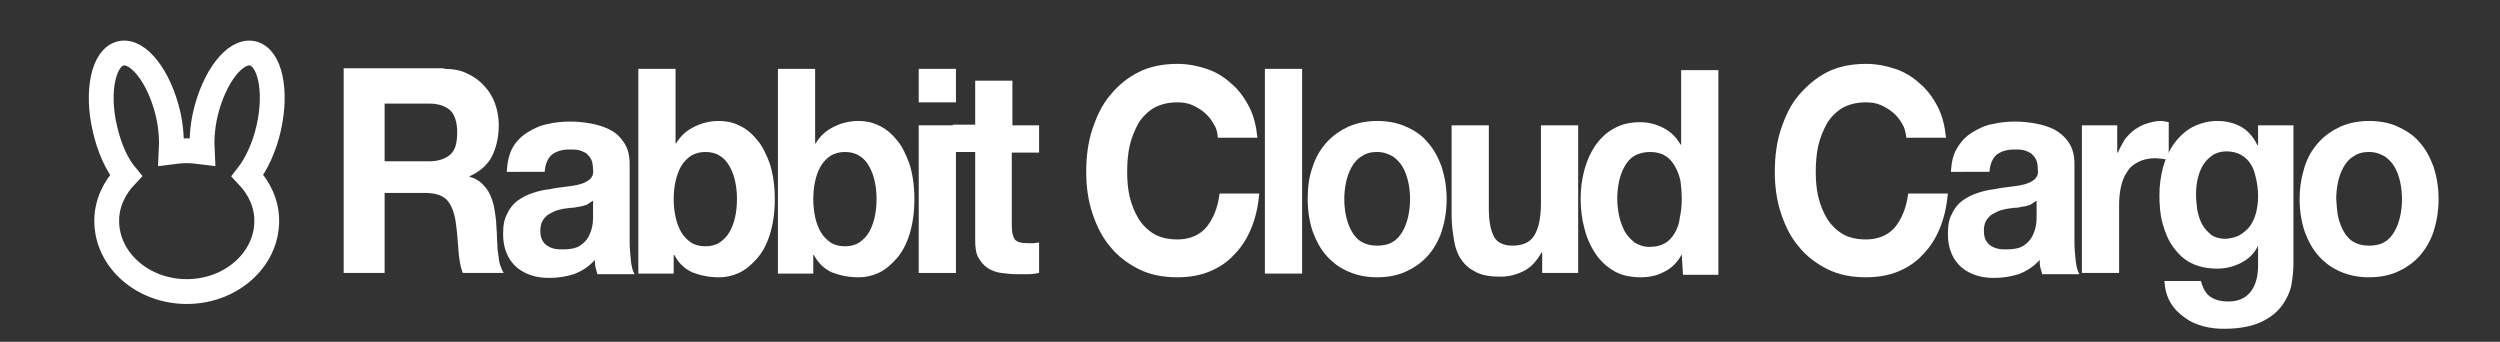
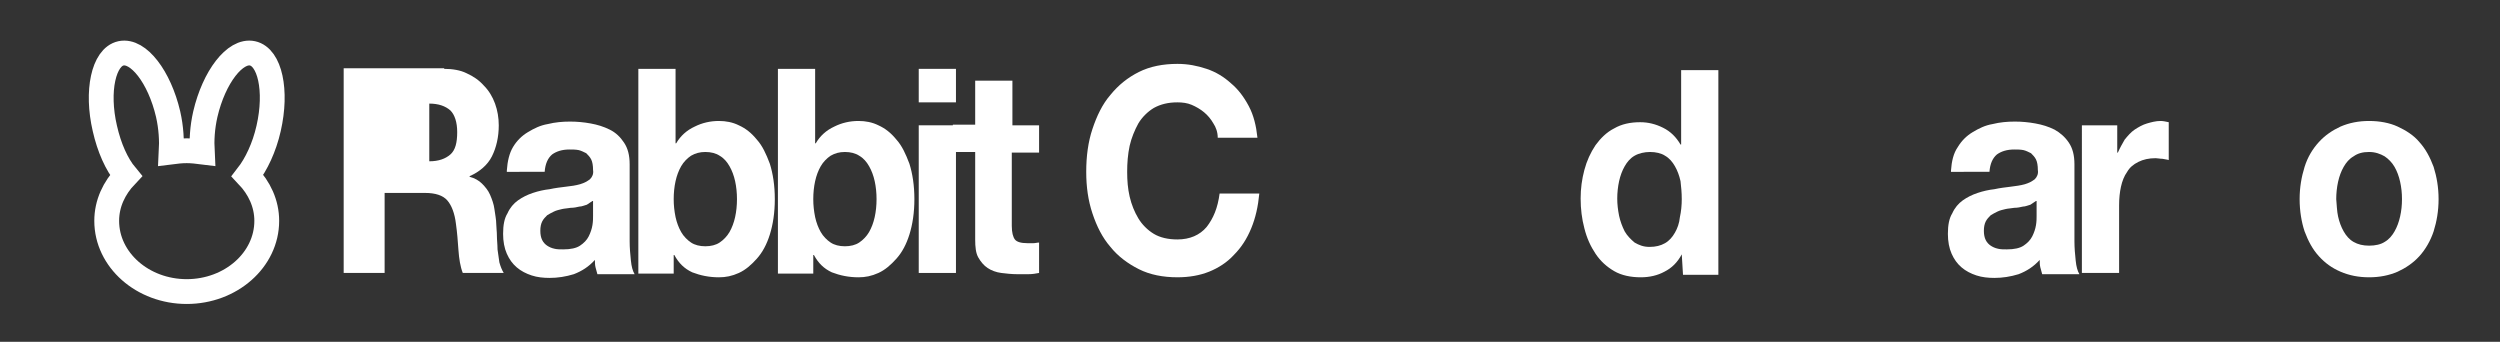
<svg xmlns="http://www.w3.org/2000/svg" version="1.1" id="レイヤー_1" x="0px" y="0px" viewBox="0 0 403 55.1" style="enable-background:new 0 0 403 55.1;" xml:space="preserve">
  <rect x="0" y="0" width="403" height="55.1" fill="#333333" stroke="none" />
  <style type="text/css">
	.st0{fill:#FFFFFF;}
	.st1{fill:none;stroke:#FFFFFF;stroke-width:4;stroke-miterlimit:10;}
</style>
  <g>
-     <path class="st0" d="M71.6,11.1c1.3,0,2.6,0.2,3.6,0.7c1.1,0.5,2,1.1,2.8,2c0.8,0.8,1.4,1.8,1.8,2.9c0.4,1.1,0.6,2.3,0.6,3.5   c0,1.9-0.4,3.6-1.1,5c-0.7,1.4-2,2.5-3.6,3.2v0.1c0.8,0.2,1.5,0.6,2,1.1c0.5,0.5,1,1.1,1.3,1.8c0.3,0.7,0.6,1.5,0.7,2.3   s0.3,1.7,0.3,2.5c0,0.5,0.1,1.1,0.1,1.8c0,0.7,0.1,1.4,0.1,2.2c0.1,0.7,0.2,1.4,0.3,2.1c0.2,0.7,0.4,1.2,0.7,1.7h-6.6   c-0.4-1-0.6-2.3-0.7-3.7c-0.1-1.4-0.2-2.8-0.4-4.2c-0.2-1.7-0.7-3-1.4-3.8c-0.7-0.8-1.9-1.2-3.6-1.2H62V44h-6.6v-33H71.6z M69.2,26   c1.5,0,2.6-0.4,3.4-1.1c0.8-0.7,1.1-1.9,1.1-3.6c0-1.6-0.4-2.8-1.1-3.5c-0.8-0.7-1.9-1.1-3.4-1.1H62V26H69.2z" />
+     <path class="st0" d="M71.6,11.1c1.3,0,2.6,0.2,3.6,0.7c1.1,0.5,2,1.1,2.8,2c0.8,0.8,1.4,1.8,1.8,2.9c0.4,1.1,0.6,2.3,0.6,3.5   c0,1.9-0.4,3.6-1.1,5c-0.7,1.4-2,2.5-3.6,3.2v0.1c0.8,0.2,1.5,0.6,2,1.1c0.5,0.5,1,1.1,1.3,1.8c0.3,0.7,0.6,1.5,0.7,2.3   s0.3,1.7,0.3,2.5c0,0.5,0.1,1.1,0.1,1.8c0,0.7,0.1,1.4,0.1,2.2c0.1,0.7,0.2,1.4,0.3,2.1c0.2,0.7,0.4,1.2,0.7,1.7h-6.6   c-0.4-1-0.6-2.3-0.7-3.7c-0.1-1.4-0.2-2.8-0.4-4.2c-0.2-1.7-0.7-3-1.4-3.8c-0.7-0.8-1.9-1.2-3.6-1.2H62V44h-6.6v-33H71.6z M69.2,26   c1.5,0,2.6-0.4,3.4-1.1c0.8-0.7,1.1-1.9,1.1-3.6c0-1.6-0.4-2.8-1.1-3.5c-0.8-0.7-1.9-1.1-3.4-1.1V26H69.2z" />
    <path class="st0" d="M81.7,27.5c0.1-1.5,0.4-2.8,1-3.8c0.6-1,1.4-1.8,2.4-2.4c1-0.6,2-1.1,3.2-1.3c1.2-0.3,2.4-0.4,3.6-0.4   c1.1,0,2.2,0.1,3.3,0.3c1.1,0.2,2.1,0.5,3.1,1s1.7,1.2,2.3,2.1s0.9,2,0.9,3.5v12.4c0,1.1,0.1,2.1,0.2,3.1c0.1,1,0.3,1.7,0.6,2.2h-6   c-0.1-0.4-0.2-0.7-0.3-1.1c-0.1-0.4-0.1-0.8-0.1-1.2c-1,1.1-2.1,1.8-3.4,2.3c-1.3,0.4-2.6,0.6-3.9,0.6c-1,0-2-0.1-2.9-0.4   c-0.9-0.3-1.7-0.7-2.4-1.3c-0.7-0.6-1.2-1.3-1.6-2.2c-0.4-0.9-0.6-2-0.6-3.2c0-1.4,0.2-2.5,0.7-3.3c0.4-0.9,1-1.6,1.7-2.1   c0.7-0.5,1.5-0.9,2.4-1.2c0.9-0.3,1.8-0.5,2.7-0.6c0.9-0.2,1.8-0.3,2.6-0.4c0.9-0.1,1.6-0.2,2.3-0.4c0.7-0.2,1.2-0.5,1.6-0.8   c0.4-0.4,0.6-0.9,0.5-1.5c0-0.7-0.1-1.3-0.3-1.7c-0.2-0.4-0.5-0.7-0.8-1c-0.4-0.2-0.8-0.4-1.2-0.5c-0.5-0.1-1-0.1-1.5-0.1   c-1.2,0-2.1,0.3-2.8,0.8c-0.7,0.6-1.1,1.5-1.2,2.8H81.7z M95.5,32.4c-0.3,0.2-0.6,0.4-0.9,0.6c-0.4,0.1-0.8,0.3-1.2,0.3   c-0.4,0.1-0.9,0.2-1.4,0.2c-0.5,0.1-1,0.1-1.4,0.2c-0.4,0.1-0.9,0.2-1.3,0.4c-0.4,0.2-0.8,0.4-1.1,0.6c-0.3,0.3-0.6,0.6-0.8,1   c-0.2,0.4-0.3,0.9-0.3,1.5c0,0.6,0.1,1.1,0.3,1.5c0.2,0.4,0.5,0.7,0.8,0.9s0.7,0.4,1.2,0.5c0.4,0.1,0.9,0.1,1.4,0.1   c1.2,0,2.1-0.2,2.7-0.6c0.6-0.4,1.1-0.9,1.4-1.5c0.3-0.6,0.5-1.2,0.6-1.8c0.1-0.6,0.1-1.1,0.1-1.5V32.4z" />
    <path class="st0" d="M108.9,11.1v12h0.1c0.7-1.2,1.7-2.1,3-2.7c1.2-0.6,2.5-0.9,3.9-0.9c1.1,0,2.2,0.2,3.2,0.7   c1.1,0.5,2,1.2,2.9,2.3c0.9,1,1.5,2.3,2.1,3.9c0.5,1.6,0.8,3.5,0.8,5.7c0,2.2-0.3,4.1-0.8,5.7c-0.5,1.6-1.2,2.9-2.1,3.9   c-0.9,1-1.8,1.8-2.9,2.3c-1.1,0.5-2.1,0.7-3.2,0.7c-1.6,0-3-0.3-4.3-0.8c-1.3-0.6-2.2-1.5-2.9-2.8h-0.1v3h-5.7v-33H108.9z    M118.5,29.2c-0.2-0.9-0.5-1.7-0.9-2.4c-0.4-0.7-0.9-1.3-1.6-1.7c-0.6-0.4-1.4-0.6-2.3-0.6c-0.9,0-1.6,0.2-2.3,0.6   c-0.6,0.4-1.2,1-1.6,1.7c-0.4,0.7-0.7,1.5-0.9,2.4c-0.2,0.9-0.3,1.9-0.3,2.9c0,1,0.1,1.9,0.3,2.9c0.2,0.9,0.5,1.7,0.9,2.4   c0.4,0.7,1,1.3,1.6,1.7c0.6,0.4,1.4,0.6,2.3,0.6c0.9,0,1.7-0.2,2.3-0.6c0.6-0.4,1.2-1,1.6-1.7c0.4-0.7,0.7-1.5,0.9-2.4   c0.2-0.9,0.3-1.9,0.3-2.9C118.8,31.1,118.7,30.1,118.5,29.2z" />
    <path class="st0" d="M131.4,11.1v12h0.1c0.7-1.2,1.7-2.1,3-2.7c1.2-0.6,2.5-0.9,3.9-0.9c1.1,0,2.2,0.2,3.2,0.7   c1.1,0.5,2,1.2,2.9,2.3c0.9,1,1.5,2.3,2.1,3.9c0.5,1.6,0.8,3.5,0.8,5.7c0,2.2-0.3,4.1-0.8,5.7c-0.5,1.6-1.2,2.9-2.1,3.9   c-0.9,1-1.8,1.8-2.9,2.3c-1.1,0.5-2.1,0.7-3.2,0.7c-1.6,0-3-0.3-4.3-0.8c-1.3-0.6-2.2-1.5-2.9-2.8h-0.1v3h-5.7v-33H131.4z    M141,29.2c-0.2-0.9-0.5-1.7-0.9-2.4c-0.4-0.7-0.9-1.3-1.6-1.7c-0.6-0.4-1.4-0.6-2.3-0.6c-0.9,0-1.6,0.2-2.3,0.6   c-0.6,0.4-1.2,1-1.6,1.7c-0.4,0.7-0.7,1.5-0.9,2.4c-0.2,0.9-0.3,1.9-0.3,2.9c0,1,0.1,1.9,0.3,2.9c0.2,0.9,0.5,1.7,0.9,2.4   c0.4,0.7,1,1.3,1.6,1.7c0.6,0.4,1.4,0.6,2.3,0.6c0.9,0,1.7-0.2,2.3-0.6c0.6-0.4,1.2-1,1.6-1.7c0.4-0.7,0.7-1.5,0.9-2.4   c0.2-0.9,0.3-1.9,0.3-2.9C141.3,31.1,141.2,30.1,141,29.2z" />
    <path class="st0" d="M148.1,16.5v-5.4h6v5.4H148.1z M154.1,20.2V44h-6V20.2H154.1z" />
    <path class="st0" d="M167.5,20.2v4.4h-4.4v11.8c0,1.1,0.2,1.8,0.5,2.2s1,0.6,2,0.6c0.3,0,0.7,0,1,0c0.3,0,0.6-0.1,0.9-0.1V44   c-0.5,0.1-1.1,0.2-1.7,0.2c-0.6,0-1.2,0-1.8,0c-0.9,0-1.8-0.1-2.6-0.2c-0.8-0.1-1.6-0.4-2.2-0.8s-1.1-1-1.5-1.7   c-0.4-0.7-0.5-1.7-0.5-2.9V24.5h-3.6v-4.4h3.6V13h6v7.2H167.5z" />
    <path class="st0" d="M195.6,19.9c-0.4-0.7-0.9-1.3-1.5-1.8c-0.6-0.5-1.3-0.9-2-1.2c-0.7-0.3-1.5-0.4-2.3-0.4   c-1.5,0-2.7,0.3-3.8,0.9c-1,0.6-1.9,1.5-2.5,2.5c-0.6,1.1-1.1,2.3-1.4,3.6c-0.3,1.4-0.4,2.8-0.4,4.2c0,1.4,0.1,2.7,0.4,4   c0.3,1.3,0.8,2.5,1.4,3.5c0.6,1,1.5,1.9,2.5,2.5c1,0.6,2.3,0.9,3.8,0.9c2,0,3.6-0.7,4.7-2c1.1-1.4,1.8-3.1,2.1-5.4h6.4   c-0.2,2.1-0.6,3.9-1.3,5.6c-0.7,1.7-1.6,3.1-2.8,4.3c-1.1,1.2-2.5,2.1-4,2.7c-1.5,0.6-3.2,0.9-5.1,0.9c-2.3,0-4.4-0.4-6.2-1.3   c-1.8-0.9-3.4-2.1-4.6-3.6c-1.3-1.5-2.2-3.3-2.9-5.4s-1-4.3-1-6.7c0-2.5,0.3-4.8,1-6.9c0.7-2.1,1.6-4,2.9-5.5   c1.3-1.6,2.8-2.8,4.6-3.7c1.8-0.9,3.9-1.3,6.2-1.3c1.7,0,3.2,0.3,4.7,0.8c1.5,0.5,2.8,1.3,3.9,2.3c1.2,1,2.1,2.2,2.9,3.7   c0.8,1.5,1.2,3.2,1.4,5.1h-6.4C196.3,21.3,196,20.5,195.6,19.9z" />
-     <path class="st0" d="M209.9,11.1v33h-6v-33H209.9z" />
-     <path class="st0" d="M211.6,26.9c0.5-1.6,1.3-2.9,2.3-4c1-1.1,2.2-1.9,3.5-2.5c1.4-0.6,2.9-0.9,4.6-0.9c1.7,0,3.3,0.3,4.6,0.9   c1.4,0.6,2.6,1.4,3.5,2.5c1,1.1,1.7,2.4,2.3,4c0.5,1.6,0.8,3.3,0.8,5.2c0,1.9-0.3,3.6-0.8,5.2c-0.5,1.5-1.3,2.9-2.3,4   c-1,1.1-2.2,1.9-3.5,2.5c-1.4,0.6-2.9,0.9-4.6,0.9c-1.7,0-3.2-0.3-4.6-0.9c-1.4-0.6-2.5-1.4-3.5-2.5c-1-1.1-1.7-2.4-2.3-4   c-0.5-1.5-0.8-3.3-0.8-5.2C210.8,30.2,211,28.5,211.6,26.9z M217,34.9c0.2,0.9,0.5,1.7,0.9,2.4c0.4,0.7,0.9,1.3,1.6,1.7   c0.7,0.4,1.5,0.6,2.5,0.6c1,0,1.9-0.2,2.5-0.6c0.7-0.4,1.2-1,1.6-1.7c0.4-0.7,0.7-1.5,0.9-2.4c0.2-0.9,0.3-1.8,0.3-2.8   c0-1-0.1-1.9-0.3-2.8s-0.5-1.7-0.9-2.4c-0.4-0.7-1-1.3-1.6-1.7c-0.7-0.4-1.5-0.7-2.5-0.7c-1,0-1.8,0.2-2.5,0.7   c-0.7,0.4-1.2,1-1.6,1.7c-0.4,0.7-0.7,1.5-0.9,2.4s-0.3,1.9-0.3,2.8C216.7,33.1,216.8,34,217,34.9z" />
-     <path class="st0" d="M248.6,44v-3.3h-0.1c-0.8,1.4-1.7,2.4-2.9,3c-1.2,0.6-2.4,0.9-3.7,0.9c-1.6,0-2.9-0.2-3.9-0.7   c-1-0.5-1.8-1.1-2.4-2c-0.6-0.8-1-1.9-1.2-3.1c-0.2-1.2-0.4-2.6-0.4-4V20.2h6v13.5c0,2,0.3,3.4,0.8,4.4s1.6,1.5,3,1.5   c1.6,0,2.8-0.5,3.5-1.6c0.7-1.1,1.1-2.8,1.1-5.2V20.2h6V44H248.6z" />
    <path class="st0" d="M271.1,41c-0.7,1.3-1.6,2.2-2.8,2.8c-1.1,0.6-2.4,0.9-3.8,0.9c-1.6,0-3.1-0.3-4.3-1c-1.2-0.7-2.2-1.6-3-2.8   c-0.8-1.2-1.4-2.5-1.8-4.1c-0.4-1.5-0.6-3.1-0.6-4.8c0-1.6,0.2-3.1,0.6-4.6c0.4-1.5,1-2.8,1.8-4c0.8-1.1,1.8-2.1,3-2.7   c1.2-0.7,2.6-1,4.2-1c1.3,0,2.5,0.3,3.7,0.9s2.1,1.5,2.8,2.7h0.1v-12h6v33h-5.7L271.1,41L271.1,41z M270.9,29.2   c-0.2-0.9-0.5-1.7-0.9-2.4c-0.4-0.7-0.9-1.3-1.6-1.7c-0.6-0.4-1.5-0.6-2.4-0.6s-1.8,0.2-2.5,0.6c-0.7,0.4-1.2,1-1.6,1.7   s-0.7,1.5-0.9,2.4c-0.2,0.9-0.3,1.9-0.3,2.8c0,0.9,0.1,1.8,0.3,2.8c0.2,0.9,0.5,1.7,0.9,2.5c0.4,0.7,1,1.3,1.6,1.8   c0.7,0.4,1.4,0.7,2.4,0.7c1,0,1.8-0.2,2.5-0.6c0.7-0.4,1.2-1,1.6-1.7c0.4-0.7,0.7-1.5,0.8-2.5c0.2-0.9,0.3-1.9,0.3-2.9   C271.1,31,271,30.1,270.9,29.2z" />
-     <path class="st0" d="M306.6,19.9c-0.4-0.7-0.9-1.3-1.5-1.8c-0.6-0.5-1.3-0.9-2-1.2c-0.7-0.3-1.5-0.4-2.3-0.4   c-1.5,0-2.7,0.3-3.8,0.9c-1,0.6-1.9,1.5-2.5,2.5c-0.6,1.1-1.1,2.3-1.4,3.6c-0.3,1.4-0.4,2.8-0.4,4.2c0,1.4,0.1,2.7,0.4,4   c0.3,1.3,0.8,2.5,1.4,3.5c0.6,1,1.5,1.9,2.5,2.5c1,0.6,2.3,0.9,3.8,0.9c2,0,3.6-0.7,4.7-2c1.1-1.4,1.8-3.1,2.1-5.4h6.4   c-0.2,2.1-0.6,3.9-1.3,5.6s-1.6,3.1-2.8,4.3c-1.1,1.2-2.5,2.1-4,2.7c-1.5,0.6-3.2,0.9-5.1,0.9c-2.3,0-4.4-0.4-6.2-1.3   c-1.8-0.9-3.4-2.1-4.6-3.6c-1.3-1.5-2.2-3.3-2.9-5.4c-0.7-2.1-1-4.3-1-6.7c0-2.5,0.3-4.8,1-6.9c0.7-2.1,1.6-4,2.9-5.5   s2.8-2.8,4.6-3.7c1.8-0.9,3.9-1.3,6.2-1.3c1.7,0,3.2,0.3,4.7,0.8c1.5,0.5,2.8,1.3,3.9,2.3c1.2,1,2.1,2.2,2.9,3.7   c0.8,1.5,1.2,3.2,1.4,5.1h-6.4C307.2,21.3,307,20.5,306.6,19.9z" />
    <path class="st0" d="M314.5,27.5c0.1-1.5,0.4-2.8,1.1-3.8c0.6-1,1.4-1.8,2.4-2.4c1-0.6,2-1.1,3.2-1.3c1.2-0.3,2.4-0.4,3.6-0.4   c1.1,0,2.2,0.1,3.3,0.3c1.1,0.2,2.1,0.5,3.1,1c0.9,0.5,1.7,1.2,2.3,2.1s0.9,2,0.9,3.5v12.4c0,1.1,0.1,2.1,0.2,3.1   c0.1,1,0.3,1.7,0.6,2.2h-6c-0.1-0.4-0.2-0.7-0.3-1.1c-0.1-0.4-0.1-0.8-0.1-1.2c-1,1.1-2.1,1.8-3.4,2.3c-1.3,0.4-2.6,0.6-3.9,0.6   c-1,0-2-0.1-2.9-0.4c-0.9-0.3-1.7-0.7-2.4-1.3c-0.7-0.6-1.2-1.3-1.6-2.2c-0.4-0.9-0.6-2-0.6-3.2c0-1.4,0.2-2.5,0.7-3.3   c0.4-0.9,1-1.6,1.7-2.1c0.7-0.5,1.5-0.9,2.4-1.2c0.9-0.3,1.8-0.5,2.7-0.6c0.9-0.2,1.8-0.3,2.6-0.4s1.6-0.2,2.3-0.4   c0.7-0.2,1.2-0.5,1.6-0.8c0.4-0.4,0.6-0.9,0.5-1.5c0-0.7-0.1-1.3-0.3-1.7c-0.2-0.4-0.5-0.7-0.8-1c-0.4-0.2-0.8-0.4-1.2-0.5   c-0.5-0.1-1-0.1-1.5-0.1c-1.2,0-2.1,0.3-2.8,0.8c-0.7,0.6-1.1,1.5-1.2,2.8H314.5z M328.2,32.4c-0.3,0.2-0.6,0.4-0.9,0.6   c-0.4,0.1-0.8,0.3-1.2,0.3c-0.4,0.1-0.9,0.2-1.4,0.2c-0.5,0.1-1,0.1-1.4,0.2c-0.4,0.1-0.9,0.2-1.3,0.4c-0.4,0.2-0.8,0.4-1.1,0.6   c-0.3,0.3-0.6,0.6-0.8,1c-0.2,0.4-0.3,0.9-0.3,1.5c0,0.6,0.1,1.1,0.3,1.5c0.2,0.4,0.5,0.7,0.8,0.9s0.7,0.4,1.2,0.5   c0.4,0.1,0.9,0.1,1.4,0.1c1.2,0,2.1-0.2,2.7-0.6c0.6-0.4,1.1-0.9,1.4-1.5c0.3-0.6,0.5-1.2,0.6-1.8c0.1-0.6,0.1-1.1,0.1-1.5V32.4z" />
    <path class="st0" d="M341.3,20.2v4.4h0.1c0.3-0.7,0.7-1.4,1.1-2.1c0.5-0.6,1-1.2,1.6-1.6c0.6-0.4,1.3-0.8,2-1   c0.7-0.2,1.4-0.4,2.2-0.4c0.4,0,0.8,0.1,1.3,0.2v6.1c-0.3-0.1-0.6-0.1-1-0.2c-0.4,0-0.8-0.1-1.1-0.1c-1.1,0-2,0.2-2.8,0.6   c-0.8,0.4-1.4,0.9-1.8,1.6c-0.5,0.7-0.8,1.5-1,2.4c-0.2,0.9-0.3,1.9-0.3,3V44h-6V20.2H341.3z" />
-     <path class="st0" d="M369.4,45.8c-0.2,1.2-0.8,2.4-1.5,3.4c-0.8,1.1-1.9,2-3.4,2.7c-1.5,0.7-3.5,1.1-6,1.1c-1.1,0-2.1-0.1-3.3-0.4   c-1.1-0.3-2.1-0.7-3-1.4c-0.9-0.6-1.7-1.4-2.3-2.4c-0.6-1-0.9-2.1-1-3.5h5.9c0.3,1.2,0.8,2.1,1.6,2.6c0.8,0.5,1.7,0.7,2.8,0.7   c1.7,0,2.9-0.6,3.7-1.7c0.8-1.1,1.1-2.5,1.1-4.2v-3.1H364c-0.6,1.3-1.6,2.2-2.8,2.8s-2.4,0.9-3.8,0.9c-1.6,0-3-0.3-4.2-0.9   c-1.2-0.6-2.1-1.5-2.9-2.6c-0.8-1.1-1.3-2.4-1.7-3.8c-0.4-1.5-0.5-3-0.5-4.6c0-1.5,0.2-3,0.6-4.5c0.4-1.4,1-2.7,1.8-3.8   c0.8-1.1,1.8-2,2.9-2.6c1.2-0.6,2.5-1,4-1c1.4,0,2.7,0.3,3.8,0.9c1.1,0.6,2,1.6,2.7,3h0.1v-3.2h5.7v22.4   C369.7,43.5,369.6,44.6,369.4,45.8z M361.2,37.8c0.6-0.4,1.2-0.9,1.6-1.5c0.4-0.6,0.7-1.3,0.9-2.1c0.2-0.8,0.3-1.6,0.3-2.5   c0-1-0.1-1.9-0.3-2.8s-0.4-1.7-0.8-2.3c-0.4-0.7-0.9-1.2-1.6-1.6c-0.6-0.4-1.5-0.6-2.4-0.6c-0.8,0-1.6,0.2-2.2,0.6   c-0.6,0.4-1.1,0.9-1.5,1.5c-0.4,0.6-0.7,1.4-0.9,2.2c-0.2,0.8-0.3,1.7-0.3,2.6c0,0.9,0.1,1.7,0.2,2.6c0.2,0.8,0.4,1.6,0.8,2.3   c0.4,0.7,0.9,1.2,1.5,1.7c0.6,0.4,1.4,0.6,2.3,0.6C359.8,38.4,360.6,38.2,361.2,37.8z" />
    <path class="st0" d="M371.5,26.9c0.5-1.6,1.3-2.9,2.3-4c1-1.1,2.2-1.9,3.5-2.5c1.4-0.6,2.9-0.9,4.6-0.9s3.3,0.3,4.6,0.9   s2.6,1.4,3.5,2.5c1,1.1,1.7,2.4,2.3,4c0.5,1.6,0.8,3.3,0.8,5.2c0,1.9-0.3,3.6-0.8,5.2c-0.5,1.5-1.3,2.9-2.3,4   c-1,1.1-2.2,1.9-3.5,2.5c-1.4,0.6-2.9,0.9-4.6,0.9s-3.2-0.3-4.6-0.9c-1.4-0.6-2.5-1.4-3.5-2.5c-1-1.1-1.7-2.4-2.3-4   c-0.5-1.5-0.8-3.3-0.8-5.2C370.7,30.2,371,28.5,371.5,26.9z M376.9,34.9c0.2,0.9,0.5,1.7,0.9,2.4c0.4,0.7,0.9,1.3,1.6,1.7   c0.7,0.4,1.5,0.6,2.5,0.6c1,0,1.9-0.2,2.5-0.6c0.7-0.4,1.2-1,1.6-1.7c0.4-0.7,0.7-1.5,0.9-2.4c0.2-0.9,0.3-1.8,0.3-2.8   c0-1-0.1-1.9-0.3-2.8s-0.5-1.7-0.9-2.4c-0.4-0.7-1-1.3-1.6-1.7c-0.7-0.4-1.5-0.7-2.5-0.7c-1,0-1.8,0.2-2.5,0.7   c-0.7,0.4-1.2,1-1.6,1.7c-0.4,0.7-0.7,1.5-0.9,2.4c-0.2,0.9-0.3,1.9-0.3,2.8C376.7,33.1,376.7,34,376.9,34.9z" />
  </g>
  <path class="st1" d="M40.7,8.6c-2.8-0.6-6.2,3.8-7.6,9.8c-0.5,2.2-0.6,4.2-0.5,6.1c-0.8-0.1-1.7-0.2-2.5-0.2c-0.9,0-1.7,0.1-2.5,0.2  c0.1-1.8,0-3.9-0.5-6.1c-1.4-6-4.8-10.4-7.6-9.8c-2.8,0.6-4,6.1-2.6,12.1c0.7,3.1,1.9,5.8,3.4,7.6c-1.9,2-3.1,4.5-3.1,7.3  c0,6.3,5.8,11.4,12.9,11.4c7.1,0,12.9-5.1,12.9-11.4c0-2.8-1.2-5.3-3.1-7.3c1.4-1.8,2.7-4.5,3.4-7.6C44.7,14.6,43.5,9.2,40.7,8.6z" />
  <g>
</g>
  <g>
</g>
  <g>
</g>
  <g>
</g>
  <g>
</g>
  <g>
</g>
</svg>